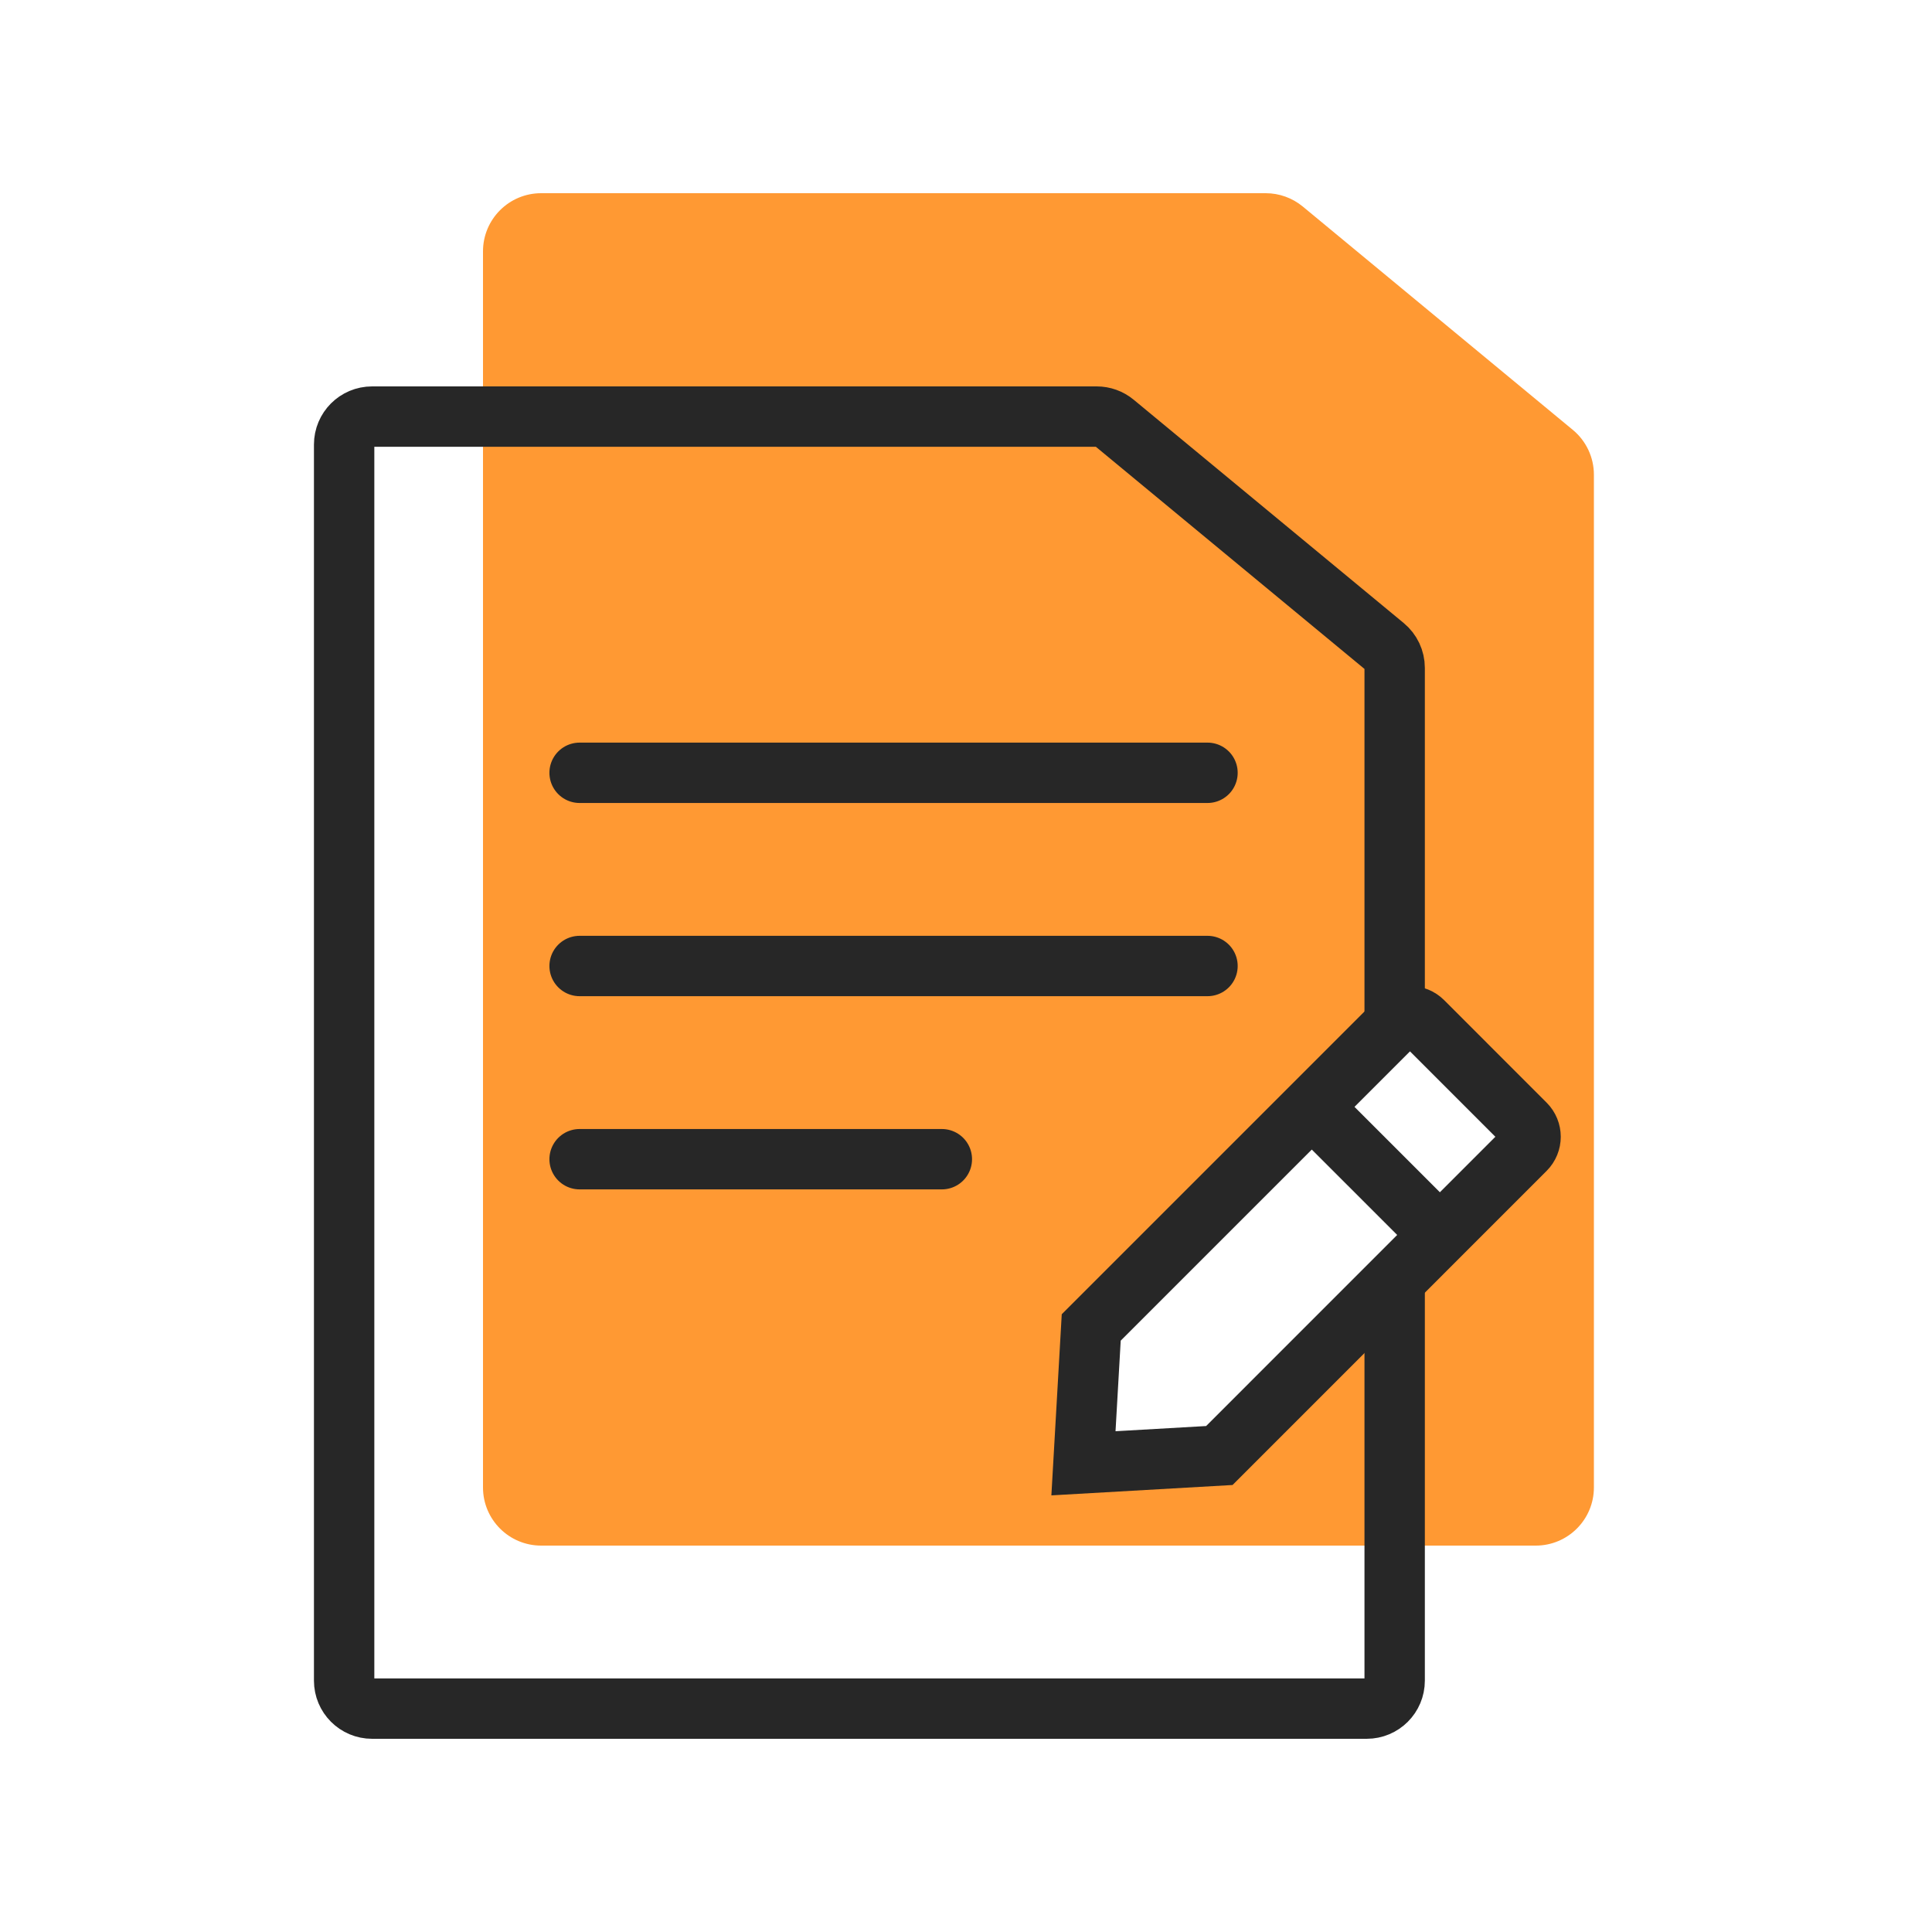
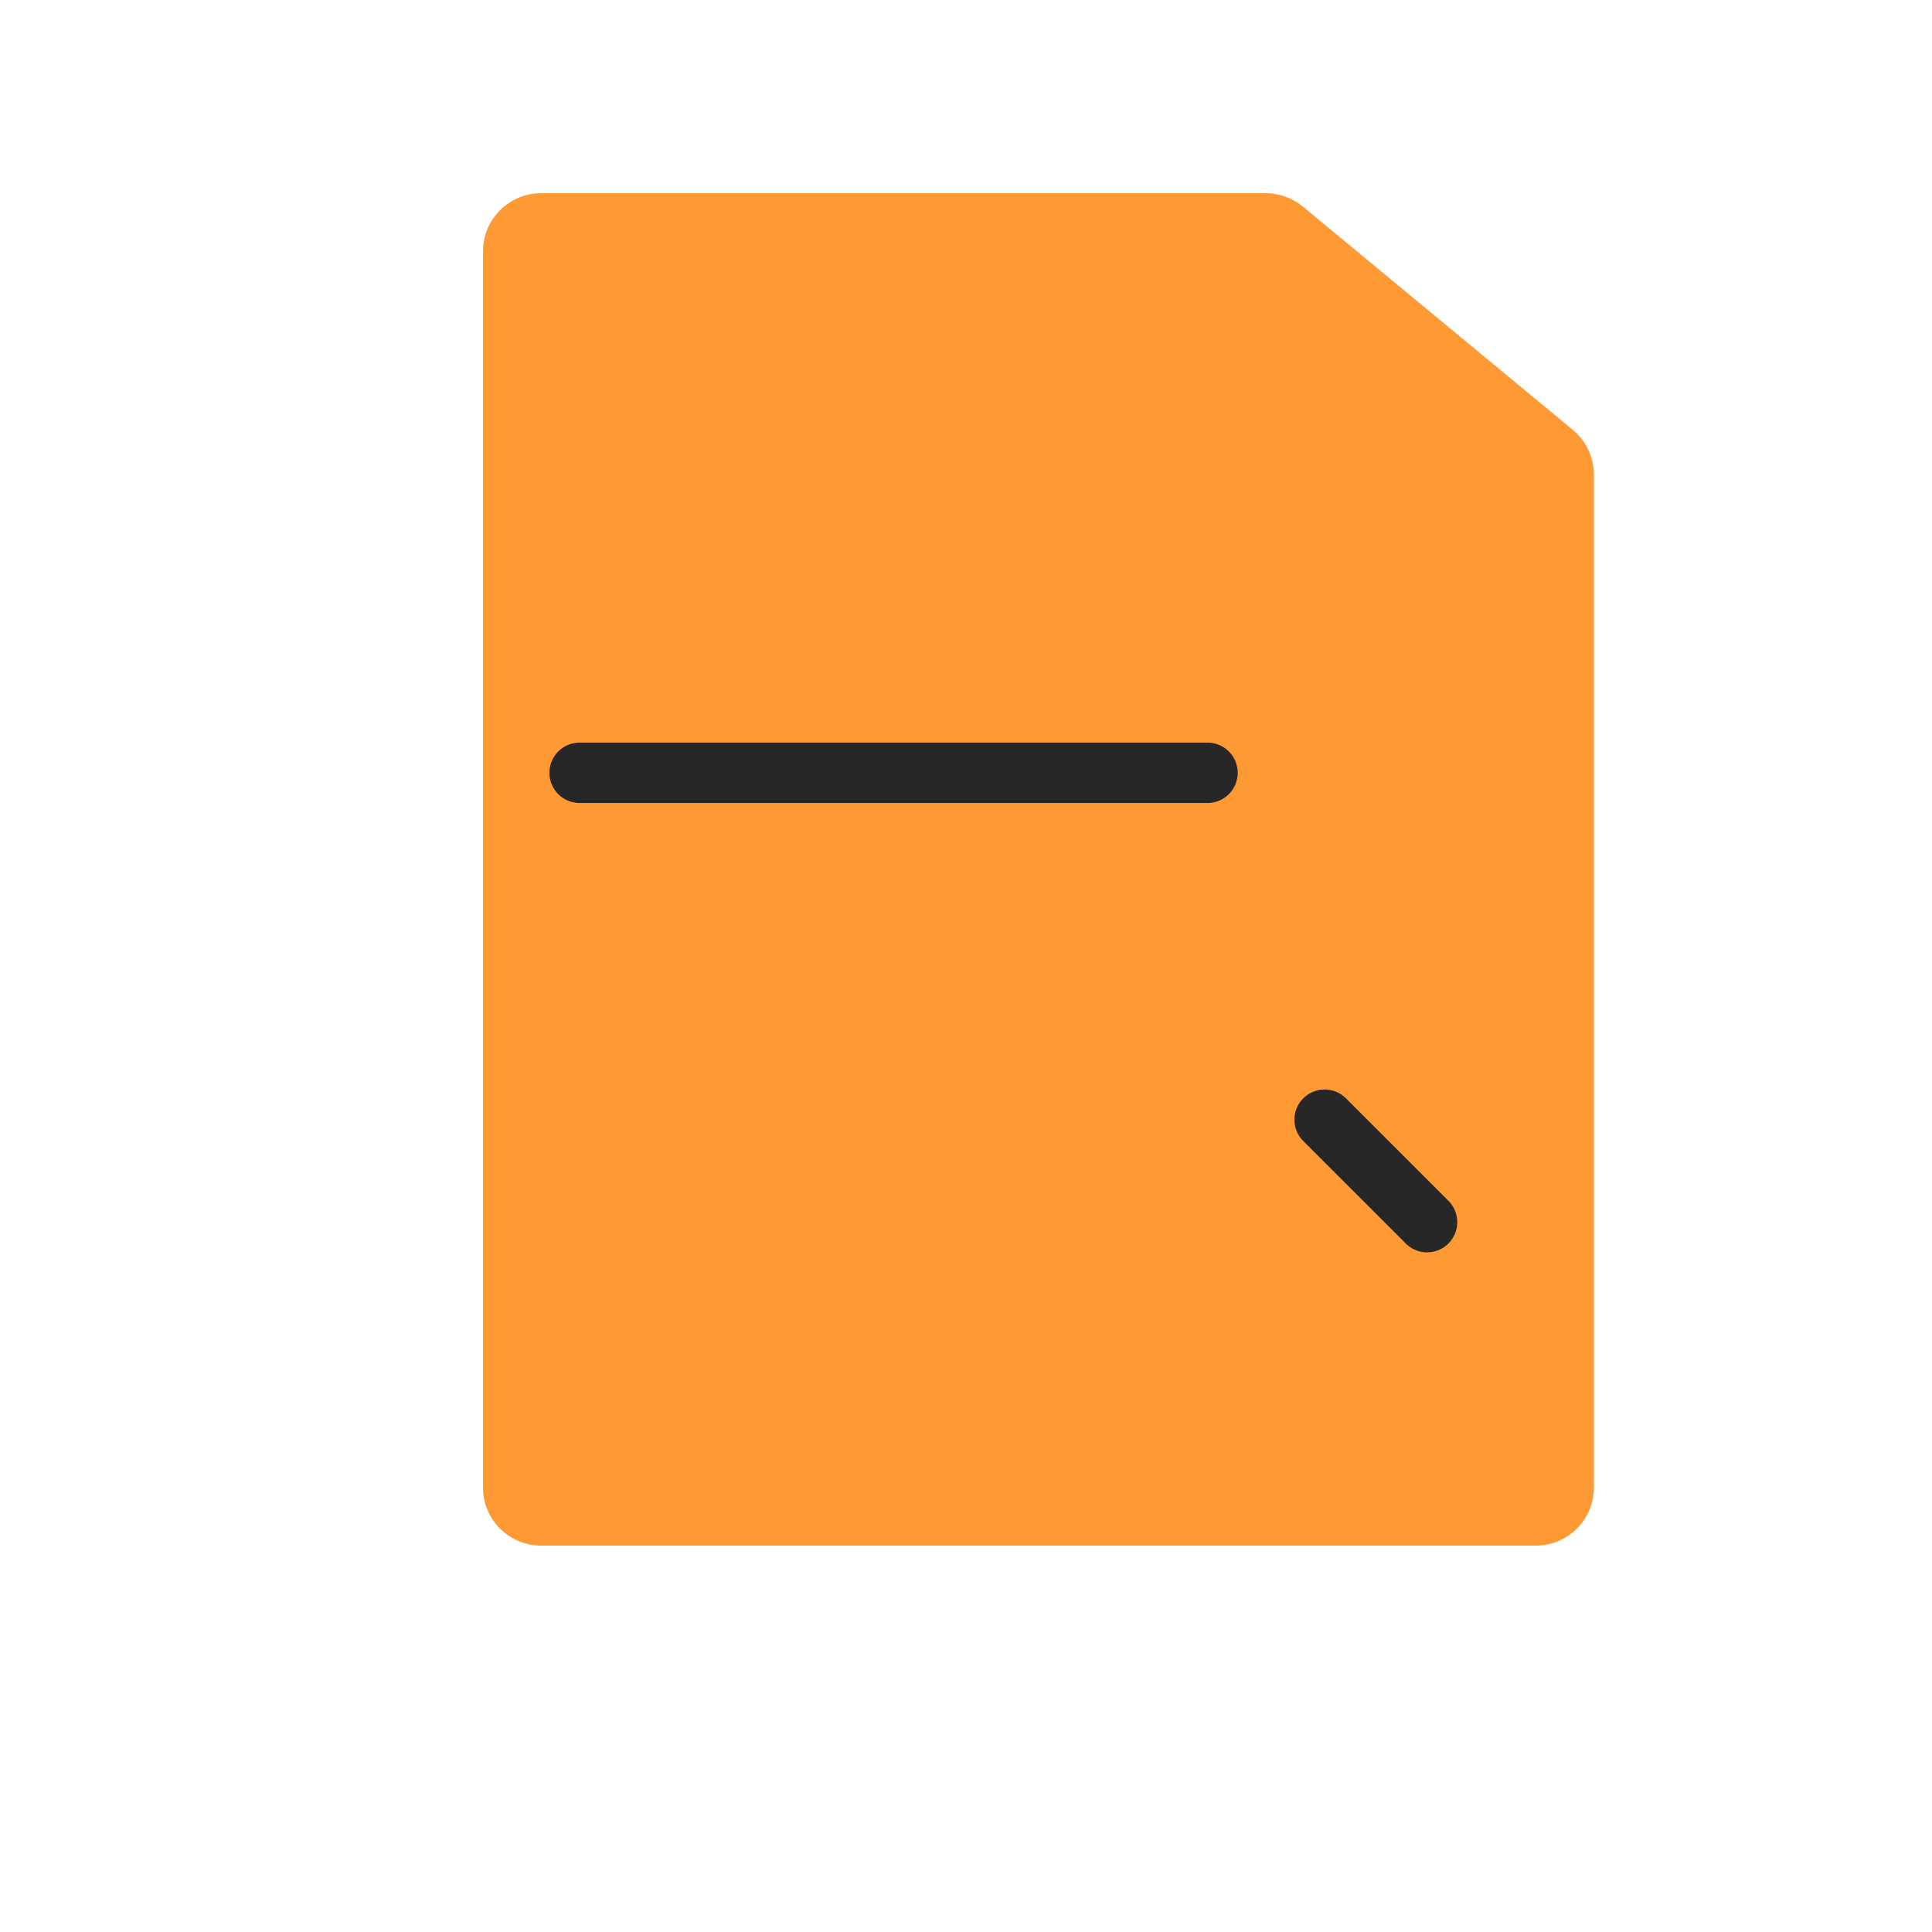
<svg xmlns="http://www.w3.org/2000/svg" width="72" height="72" viewBox="0 0 72 72" fill="none">
  <g filter="url(#filter0_b_8254_537)">
    <path d="M18 9.367C18 8.17 18.97 7.2 20.167 7.2H47.17C47.674 7.2 48.162 7.376 48.551 7.697L58.614 16.02C59.112 16.432 59.4 17.044 59.4 17.69V55.433C59.4 56.63 58.43 57.6 57.233 57.6H20.167C18.97 57.6 18 56.63 18 55.433V9.367Z" fill="#FF9933" />
  </g>
  <g filter="url(#filter1_b_8254_537)">
-     <path d="M12.825 16.567C12.825 15.991 13.291 15.525 13.867 15.525H40.87C41.112 15.525 41.347 15.609 41.533 15.764L51.597 24.087C51.836 24.285 51.975 24.579 51.975 24.89V62.633C51.975 63.209 51.509 63.675 50.933 63.675H13.867C13.291 63.675 12.825 63.209 12.825 62.633V16.567Z" stroke="#272727" stroke-width="2.25" />
-   </g>
+     </g>
  <path d="M45 28.8H21.6" stroke="#272727" stroke-width="2.25" stroke-linecap="round" stroke-linejoin="round" />
-   <path d="M45 36H21.6" stroke="#272727" stroke-width="2.25" stroke-linecap="round" stroke-linejoin="round" />
-   <path d="M35.1 43.2H21.6" stroke="#272727" stroke-width="2.25" stroke-linecap="round" stroke-linejoin="round" />
-   <path d="M52.069 38.068C52.333 37.805 52.76 37.805 53.024 38.068L56.842 41.887C57.106 42.15 57.106 42.578 56.842 42.841L45.441 54.243L40.377 54.533L40.667 49.47L52.069 38.068Z" fill="white" stroke="#272727" stroke-width="2.25" />
  <path d="M49.364 41.727L53.183 45.546" stroke="#272727" stroke-width="2.25" stroke-linecap="round" />
  <defs>
    <filter id="filter0_b_8254_537" x="13.5" y="2.7" width="50.4" height="59.4" filterUnits="userSpaceOnUse" color-interpolation-filters="sRGB">
      <feFlood flood-opacity="0" result="BackgroundImageFix" />
      <feGaussianBlur in="BackgroundImageFix" stdDeviation="2.25" />
      <feComposite in2="SourceAlpha" operator="in" result="effect1_backgroundBlur_8254_537" />
      <feBlend mode="normal" in="SourceGraphic" in2="effect1_backgroundBlur_8254_537" result="shape" />
    </filter>
    <filter id="filter1_b_8254_537" x="7.2" y="9.9" width="50.4" height="59.4" filterUnits="userSpaceOnUse" color-interpolation-filters="sRGB">
      <feFlood flood-opacity="0" result="BackgroundImageFix" />
      <feGaussianBlur in="BackgroundImageFix" stdDeviation="2.25" />
      <feComposite in2="SourceAlpha" operator="in" result="effect1_backgroundBlur_8254_537" />
      <feBlend mode="normal" in="SourceGraphic" in2="effect1_backgroundBlur_8254_537" result="shape" />
    </filter>
  </defs>
</svg>